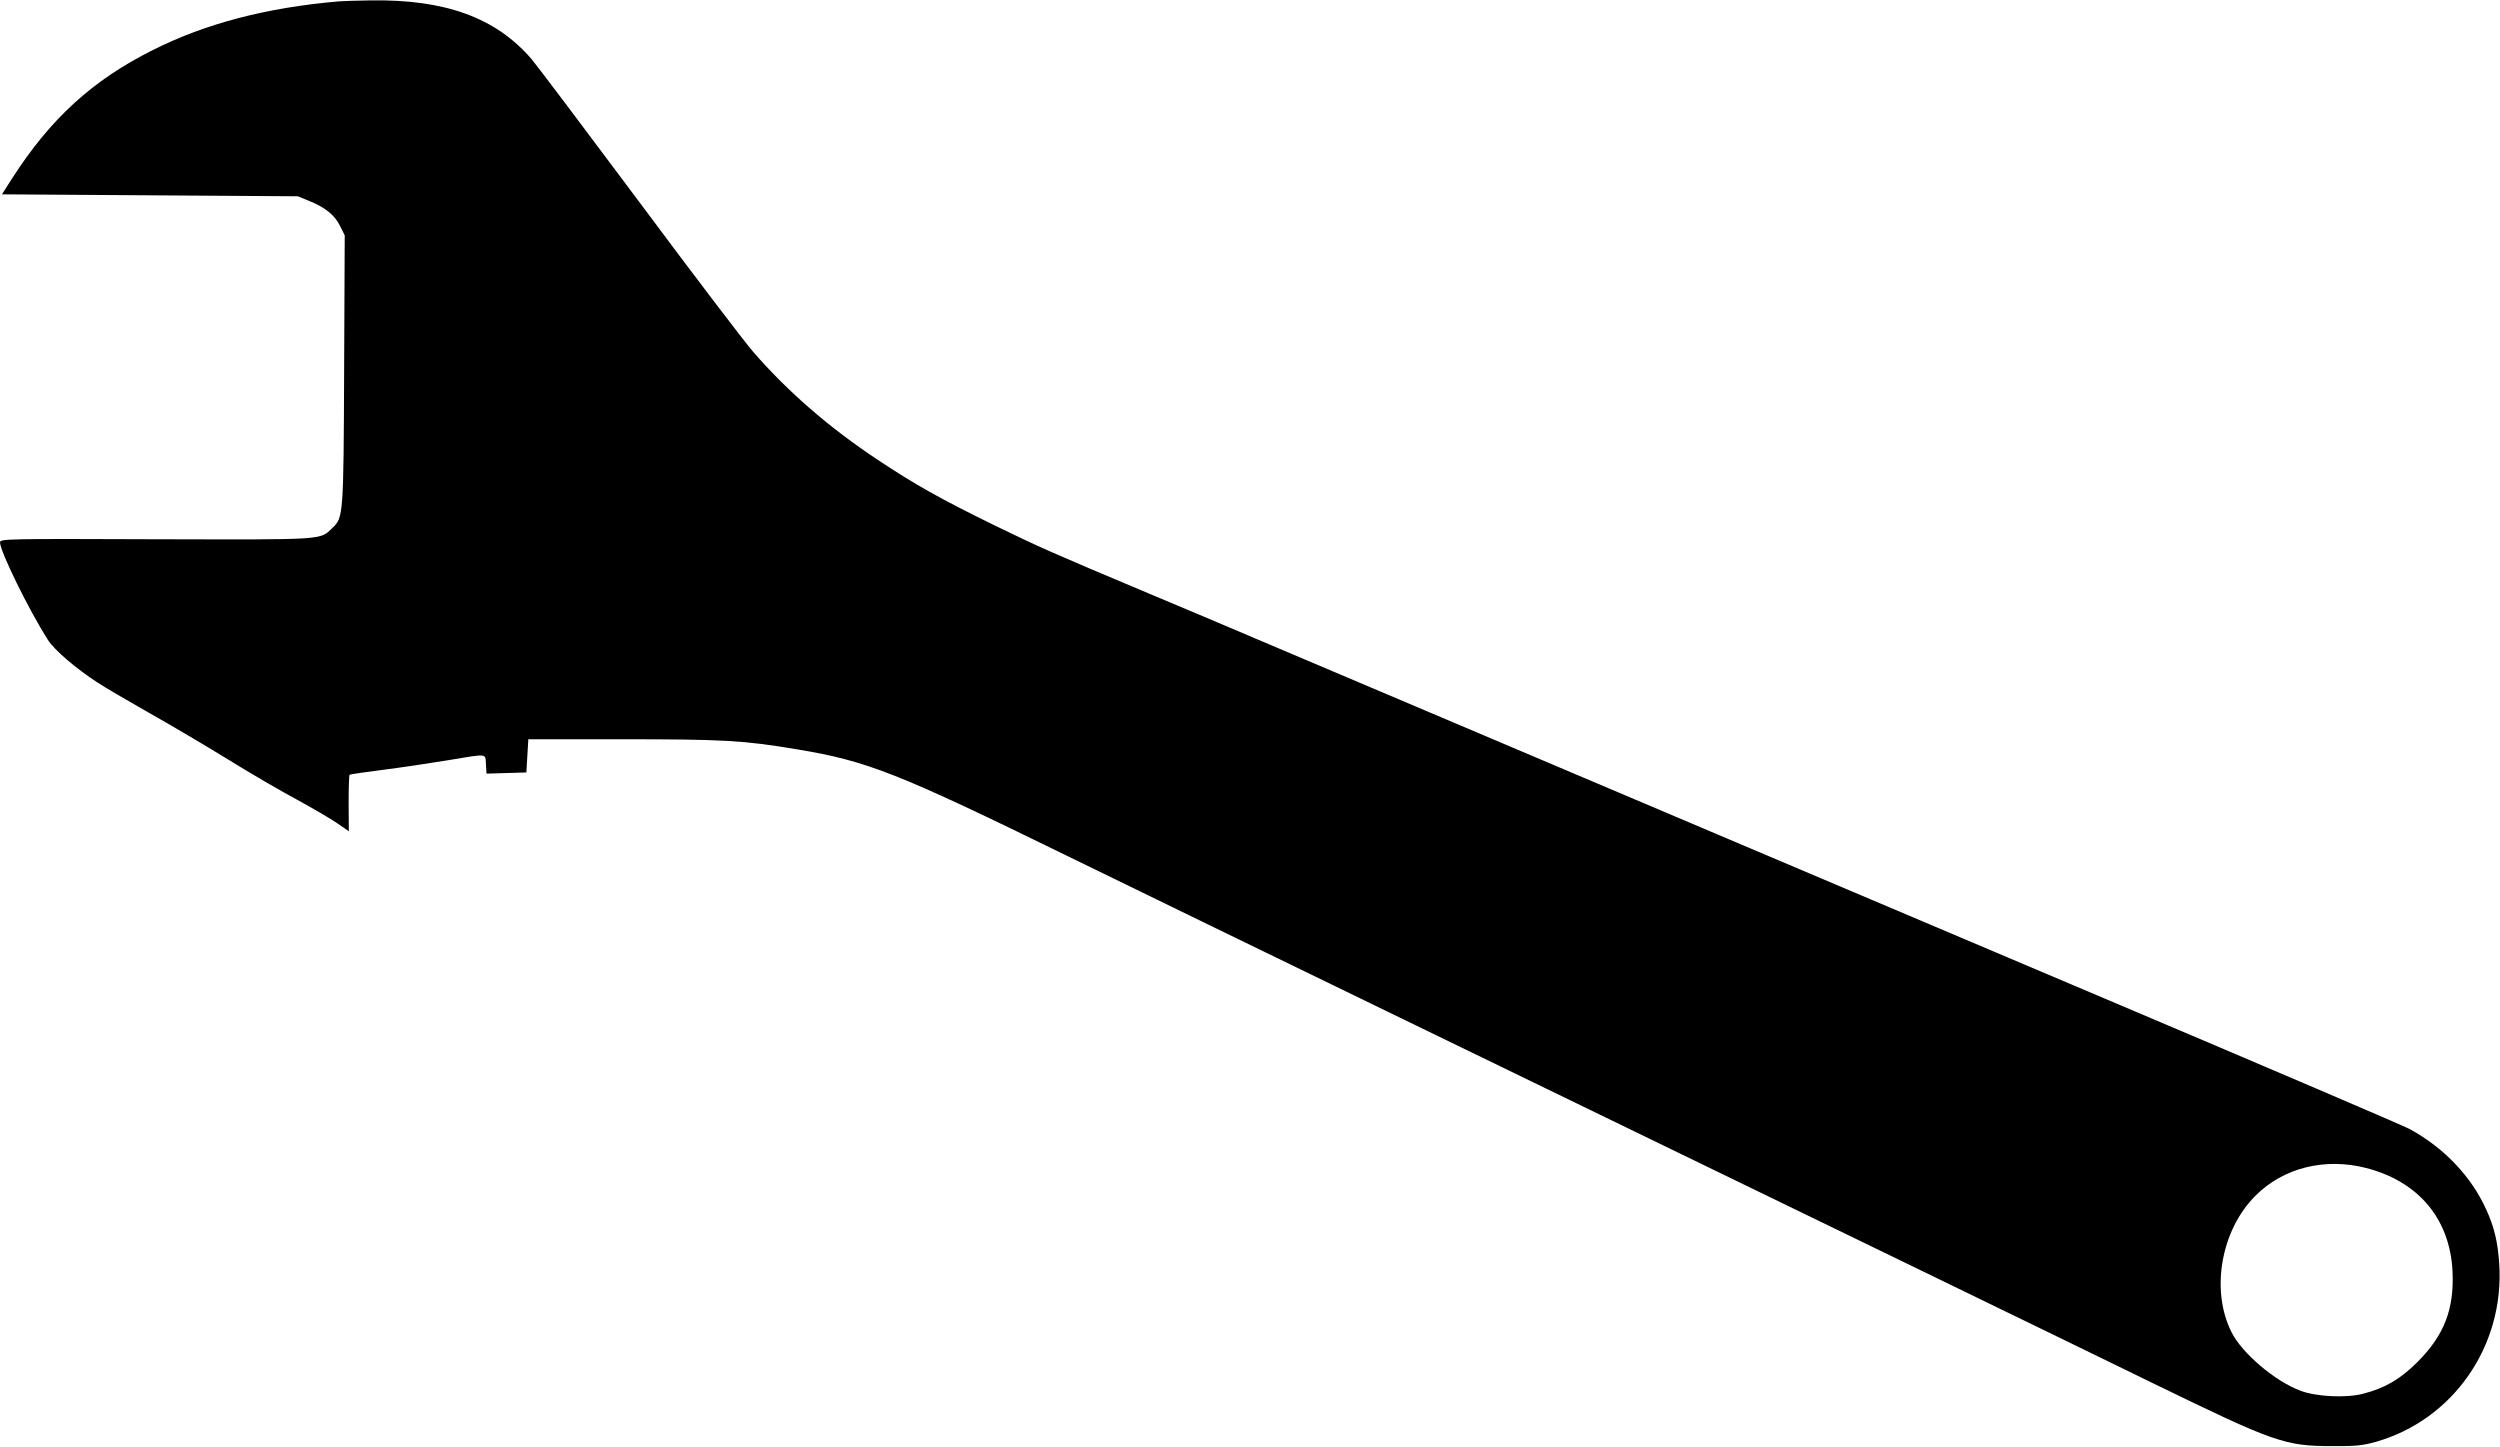
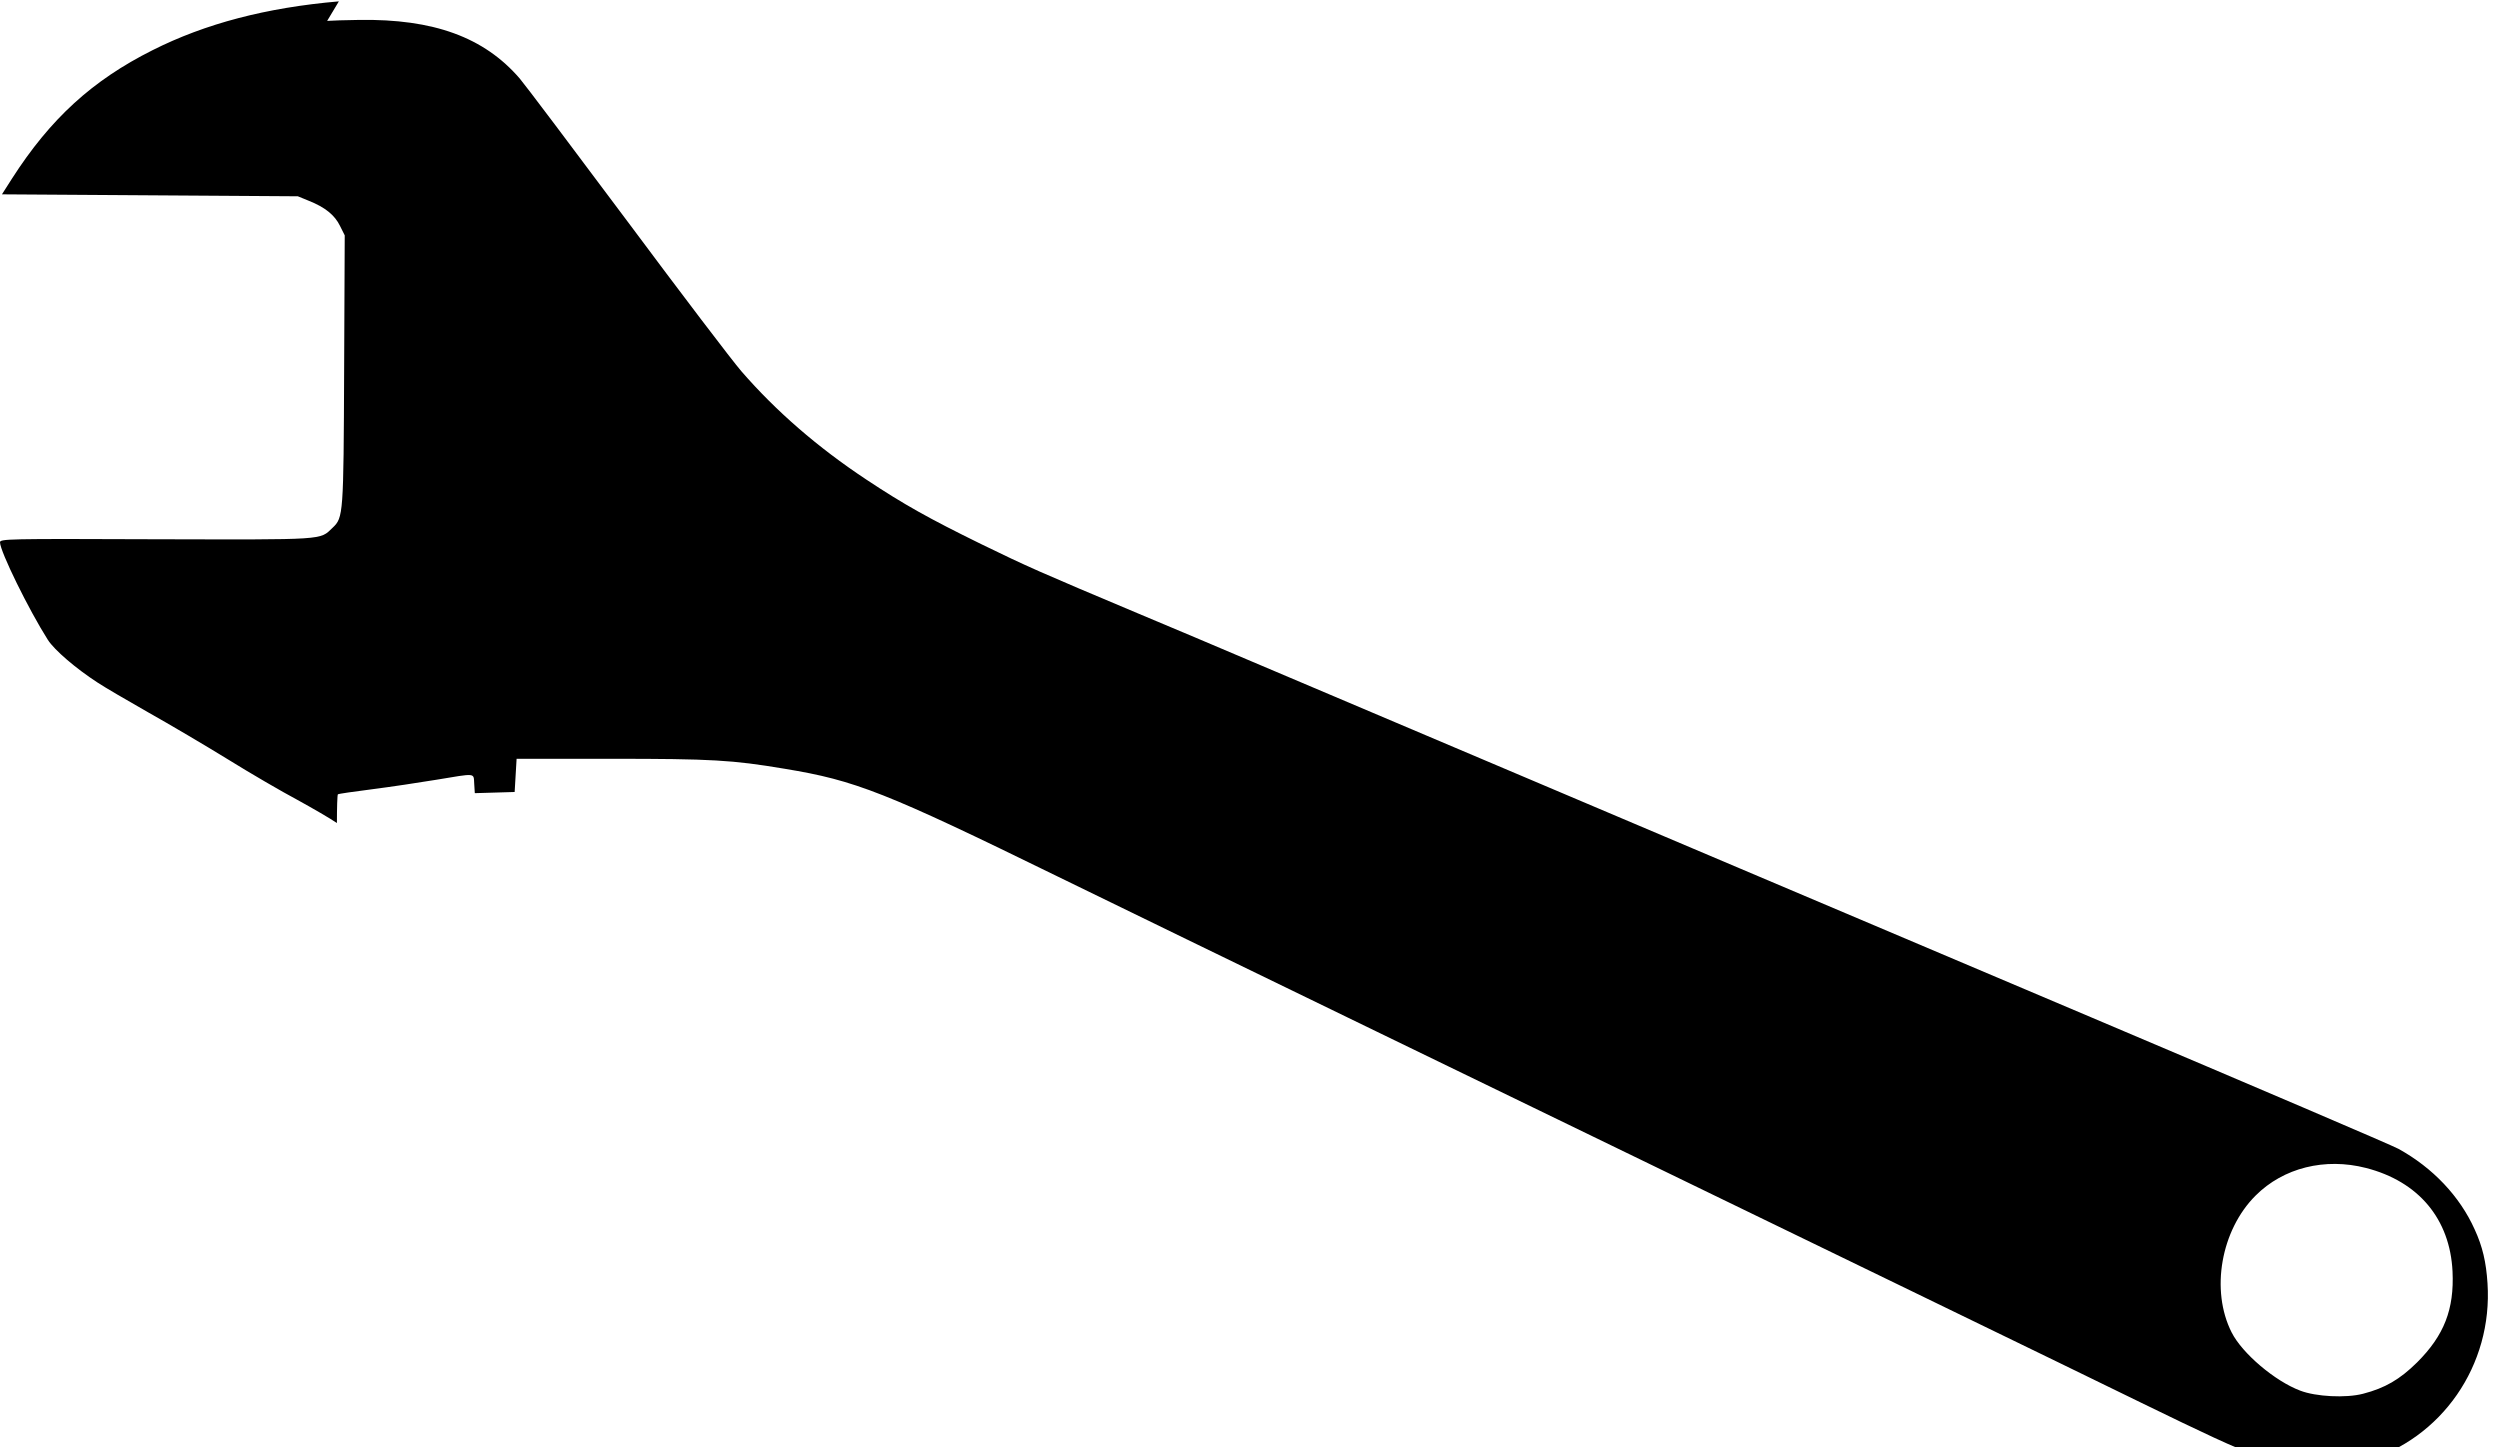
<svg xmlns="http://www.w3.org/2000/svg" version="1.0" width="1280pt" height="741pt" viewBox="0 0 1280 741" preserveAspectRatio="xMidYMid meet">
  <g transform="translate(0,741) scale(0.1,-0.1)" fill="#000000" stroke="none">
-     <path d="M1735 7403 c-372 -32 -684 -114 -954 -250 -309 -155 -523 -351 -720 -658 l-51 -80 757 -5 758 -5 56 -23 c83 -33 133 -73 160 -129 l24 -48 -3 -685 c-3 -746 -4 -760 -59 -812 -67 -64 -27 -61 -905 -59 -768 3 -798 2 -798 -16 1 -47 146 -343 245 -499 34 -53 144 -147 255 -219 36 -24 153 -92 260 -153 107 -60 290 -168 407 -240 116 -72 276 -165 355 -207 78 -43 170 -96 203 -119 l61 -42 -1 142 c0 78 2 144 5 147 3 3 82 14 175 26 94 12 240 34 325 48 212 35 194 37 198 -20 l3 -48 102 3 102 3 5 85 5 85 485 0 c515 0 618 -6 887 -51 364 -60 514 -119 1403 -554 261 -128 993 -483 1625 -790 2459 -1193 3536 -1715 3920 -1903 620 -302 673 -321 915 -321 122 -1 158 3 225 22 396 113 659 492 631 912 -7 108 -25 187 -66 276 -76 169 -214 315 -390 412 -30 17 -737 319 -1570 672 -833 353 -1645 697 -1805 765 -443 188 -2050 869 -2500 1060 -159 68 -420 178 -580 245 -504 212 -565 239 -801 354 -269 132 -396 203 -589 331 -249 165 -462 350 -639 554 -46 53 -310 400 -586 771 -277 371 -524 699 -549 728 -182 211 -440 306 -823 300 -68 -1 -141 -3 -163 -5z m10379 -5973 c269 -69 430 -261 443 -530 9 -194 -43 -327 -181 -465 -89 -88 -165 -132 -277 -161 -88 -23 -242 -15 -322 16 -130 49 -297 191 -351 298 -109 215 -55 524 123 701 142 142 355 195 565 141z" />
+     <path d="M1735 7403 c-372 -32 -684 -114 -954 -250 -309 -155 -523 -351 -720 -658 l-51 -80 757 -5 758 -5 56 -23 c83 -33 133 -73 160 -129 l24 -48 -3 -685 c-3 -746 -4 -760 -59 -812 -67 -64 -27 -61 -905 -59 -768 3 -798 2 -798 -16 1 -47 146 -343 245 -499 34 -53 144 -147 255 -219 36 -24 153 -92 260 -153 107 -60 290 -168 407 -240 116 -72 276 -165 355 -207 78 -43 170 -96 203 -119 c0 78 2 144 5 147 3 3 82 14 175 26 94 12 240 34 325 48 212 35 194 37 198 -20 l3 -48 102 3 102 3 5 85 5 85 485 0 c515 0 618 -6 887 -51 364 -60 514 -119 1403 -554 261 -128 993 -483 1625 -790 2459 -1193 3536 -1715 3920 -1903 620 -302 673 -321 915 -321 122 -1 158 3 225 22 396 113 659 492 631 912 -7 108 -25 187 -66 276 -76 169 -214 315 -390 412 -30 17 -737 319 -1570 672 -833 353 -1645 697 -1805 765 -443 188 -2050 869 -2500 1060 -159 68 -420 178 -580 245 -504 212 -565 239 -801 354 -269 132 -396 203 -589 331 -249 165 -462 350 -639 554 -46 53 -310 400 -586 771 -277 371 -524 699 -549 728 -182 211 -440 306 -823 300 -68 -1 -141 -3 -163 -5z m10379 -5973 c269 -69 430 -261 443 -530 9 -194 -43 -327 -181 -465 -89 -88 -165 -132 -277 -161 -88 -23 -242 -15 -322 16 -130 49 -297 191 -351 298 -109 215 -55 524 123 701 142 142 355 195 565 141z" />
  </g>
</svg>